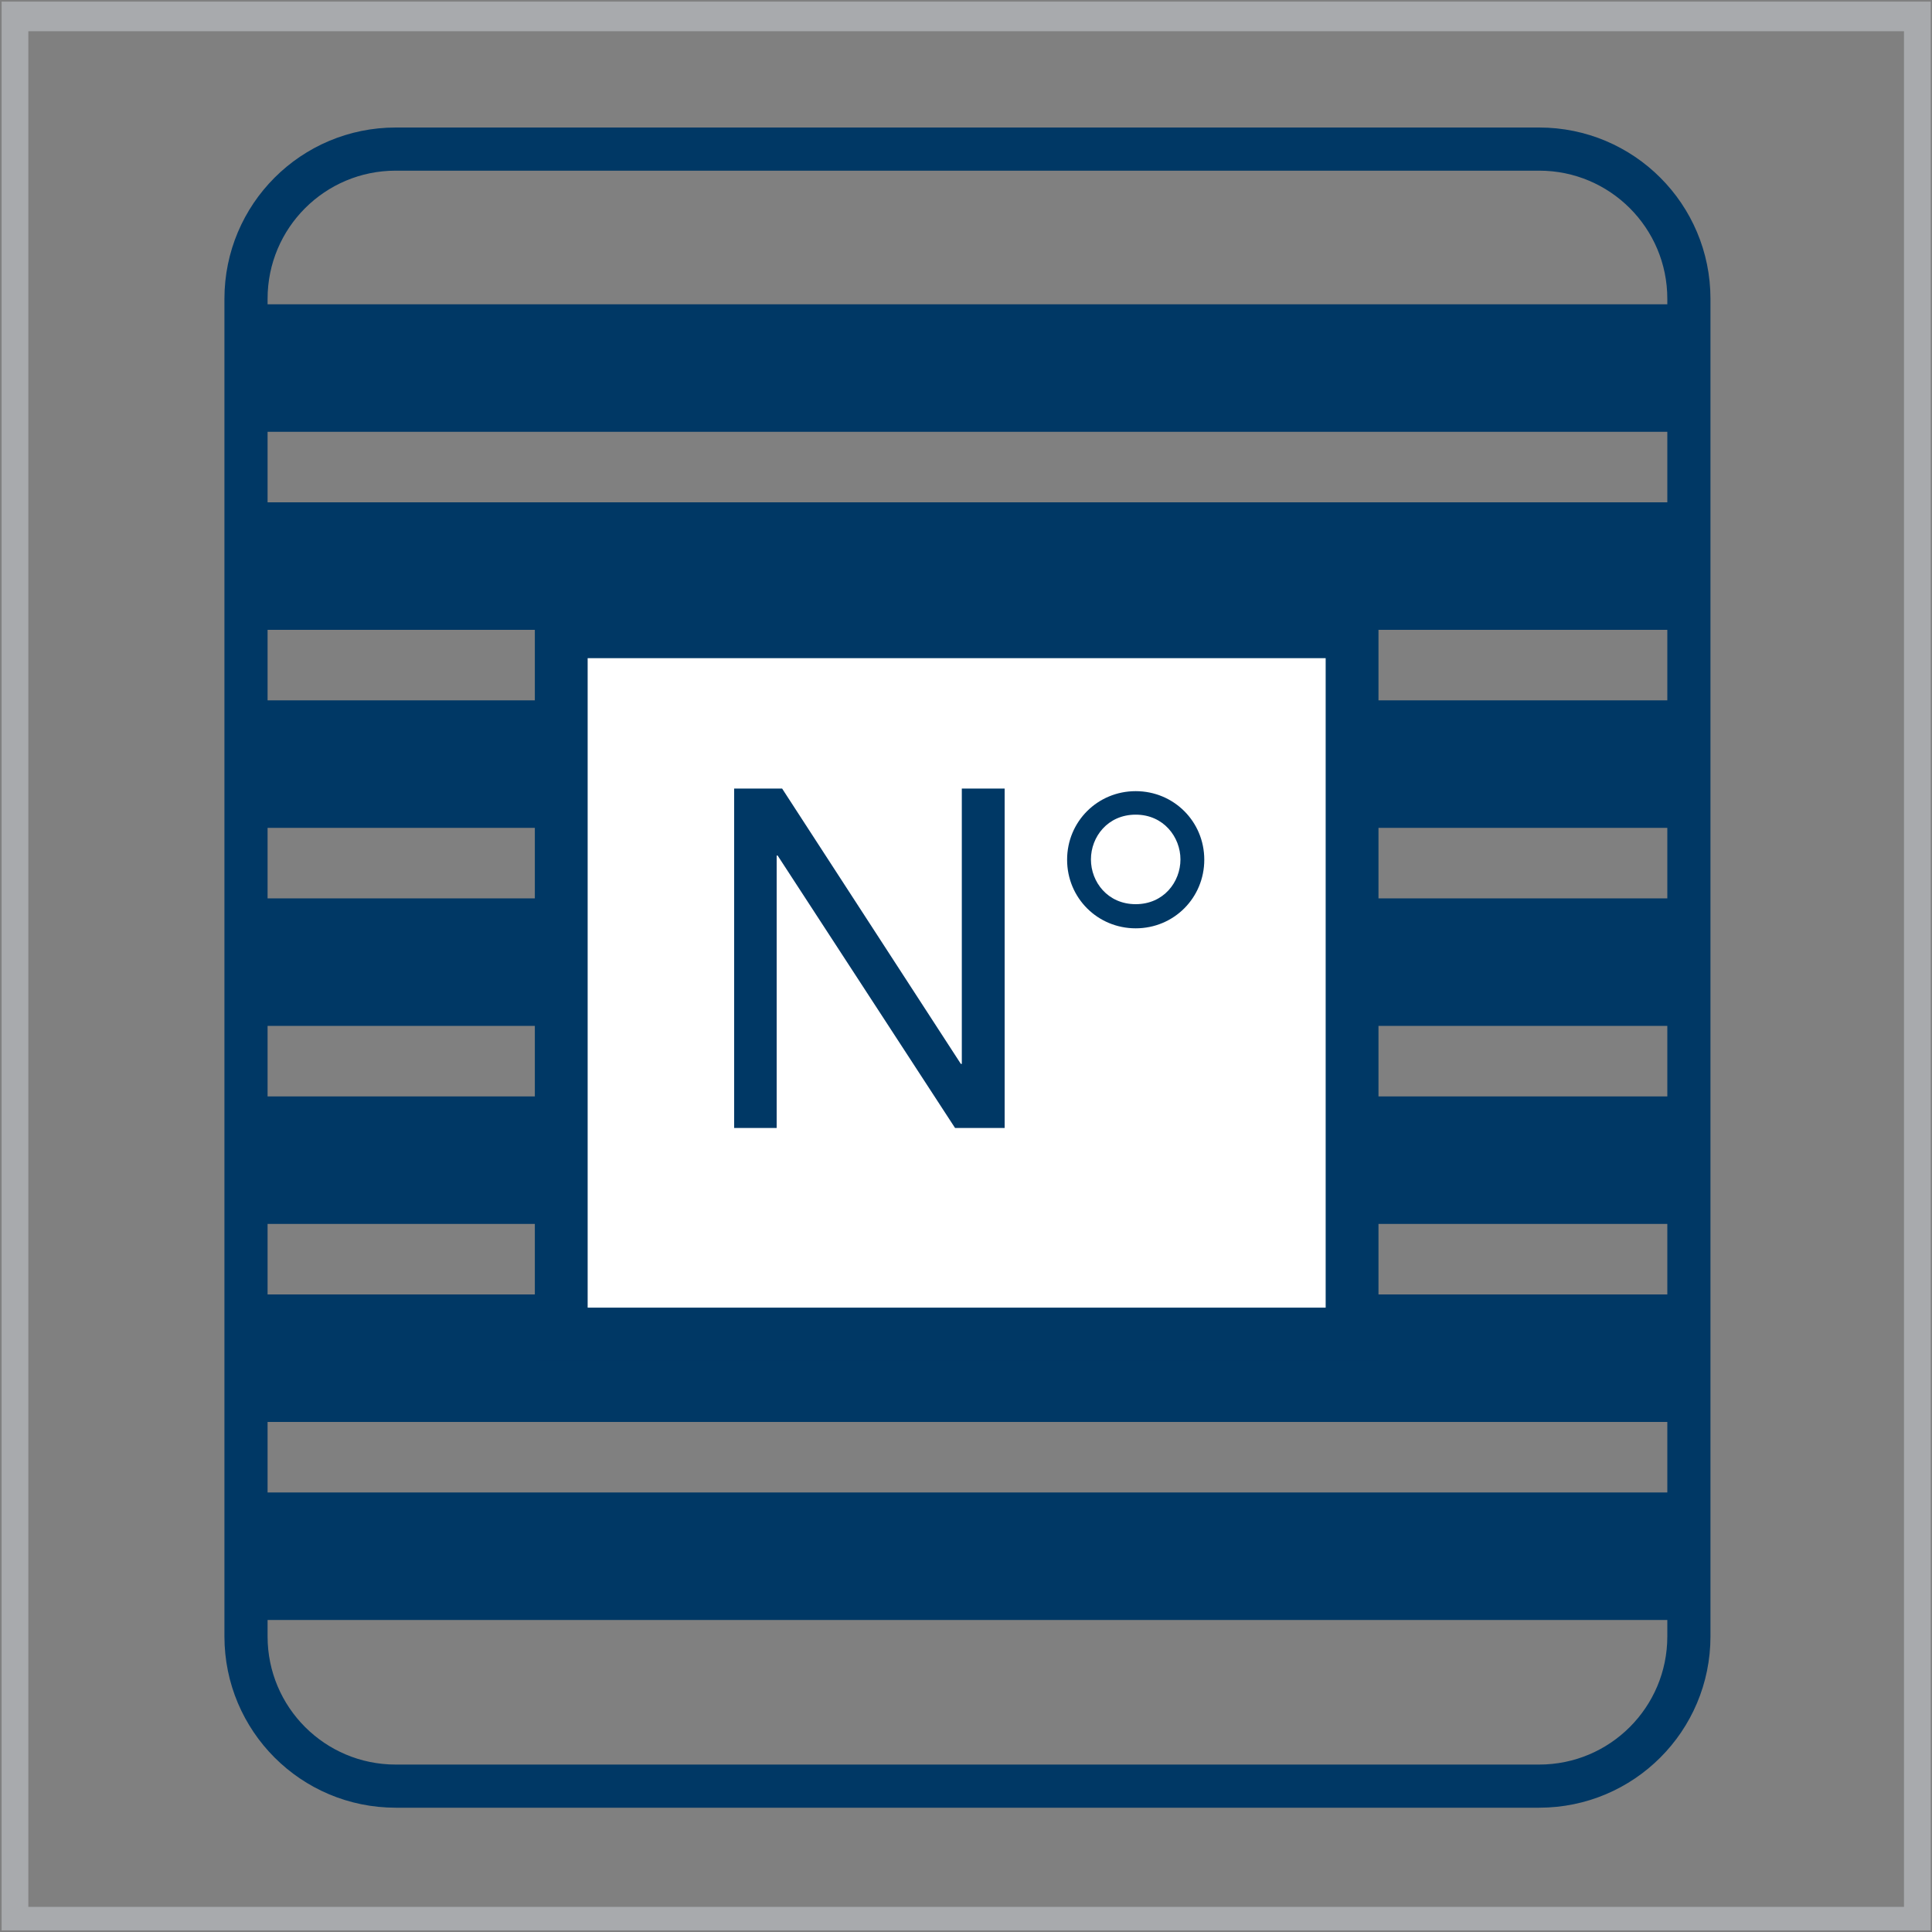
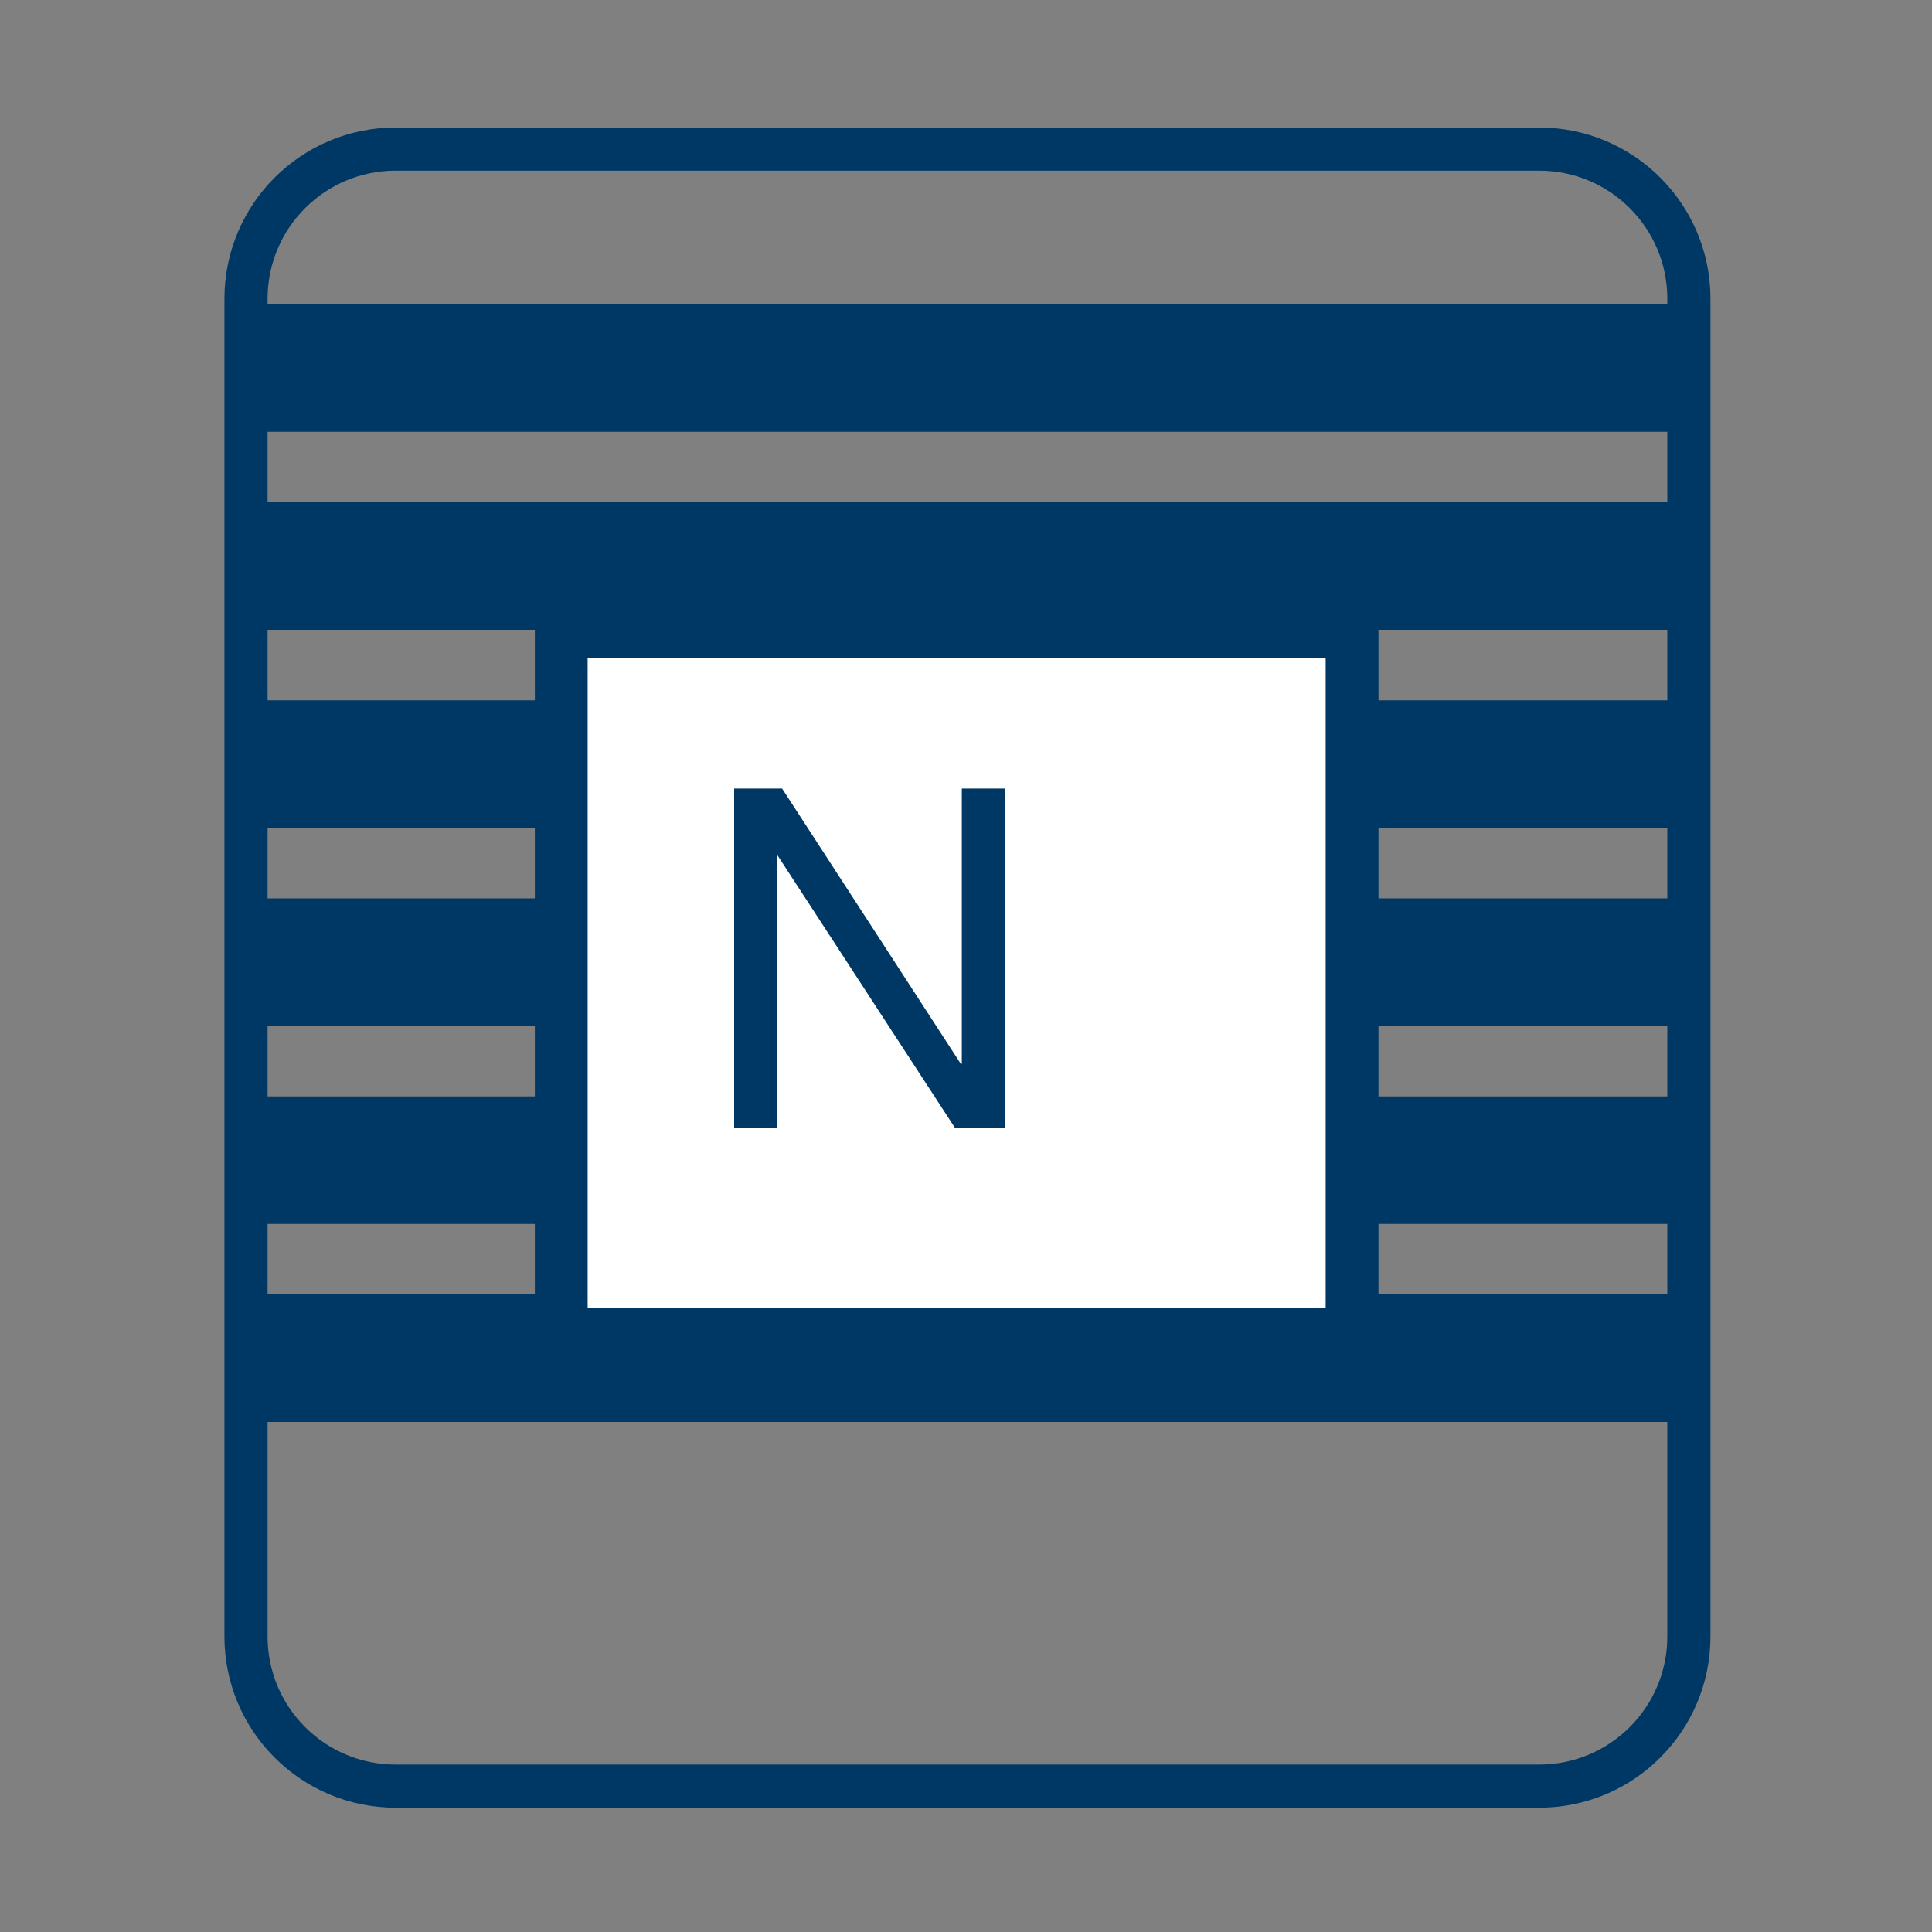
<svg xmlns="http://www.w3.org/2000/svg" version="1.1" id="Layer_1" x="0px" y="0px" viewBox="-5 97 600 600" style="enable-background:new -5 97 600 600;" xml:space="preserve">
  <rect x="-5" y="97" width="600" height="600" fill="#808080" stroke="none" />
  <style type="text/css">
	.st0{fill:#A8AAAD;}
	.st1{fill:none;stroke:#003865;stroke-width:13.4;stroke-miterlimit:10;}
	.st2{fill:#003865;}
	.st3{fill:#FFFFFF;}
	.st4{fill:none;stroke:#003865;stroke-width:16.401;}
	.st5{enable-background:new    ;}
</style>
  <g>
    <g>
-       <path class="st0" d="M3.8,106.7h582.5v582.5H3.8V106.7z M-4.5,696.5h599.1V97.5H-4.5V696.5z" />
-     </g>
+       </g>
    <g>
      <g>
        <path class="st1" d="M519.5,605.2c0,25.7-20.8,46.5-46.5,46.5H117.9c-25.7,0-46.5-20.8-46.5-46.5V189.8     c0-25.7,20.8-46.5,46.5-46.5H473c25.7,0,46.5,20.8,46.5,46.5L519.5,605.2L519.5,605.2z" />
      </g>
      <rect x="71.4" y="191.5" class="st2" width="448.1" height="39.6" />
      <rect x="71.4" y="253" class="st2" width="448.1" height="39.6" />
      <rect x="71.4" y="314.5" class="st2" width="448.1" height="39.6" />
      <rect x="71.4" y="376" class="st2" width="448.1" height="39.6" />
      <rect x="71.4" y="437.5" class="st2" width="448.1" height="39.6" />
      <rect x="71.4" y="499" class="st2" width="448.1" height="39.6" />
-       <rect x="71.4" y="560.5" class="st2" width="448.1" height="39.6" />
      <rect x="169.3" y="293.2" class="st3" width="245.6" height="218.1" />
      <rect x="169.3" y="293.2" class="st4" width="245.6" height="218.1" />
      <g class="st5">
        <path class="st2" d="M223,341.9h14.9l55.5,85.5h0.3v-85.5H307v105.4h-15.4l-55.1-84.6h-0.3v84.6H223V341.9z" />
-         <path class="st2" d="M347.7,342.7c11.8,0,21.3,9.4,21.3,21.3c0,11.8-9.4,21.3-21.3,21.3c-11.8,0-21.3-9.4-21.3-21.3     C326.4,352.1,335.9,342.7,347.7,342.7z M347.7,377.8c8.7,0,13.9-6.9,13.9-13.9c0-6.9-5.2-13.9-13.9-13.9s-13.9,6.9-13.9,13.9     C333.8,370.9,339,377.8,347.7,377.8z" />
      </g>
    </g>
  </g>
</svg>